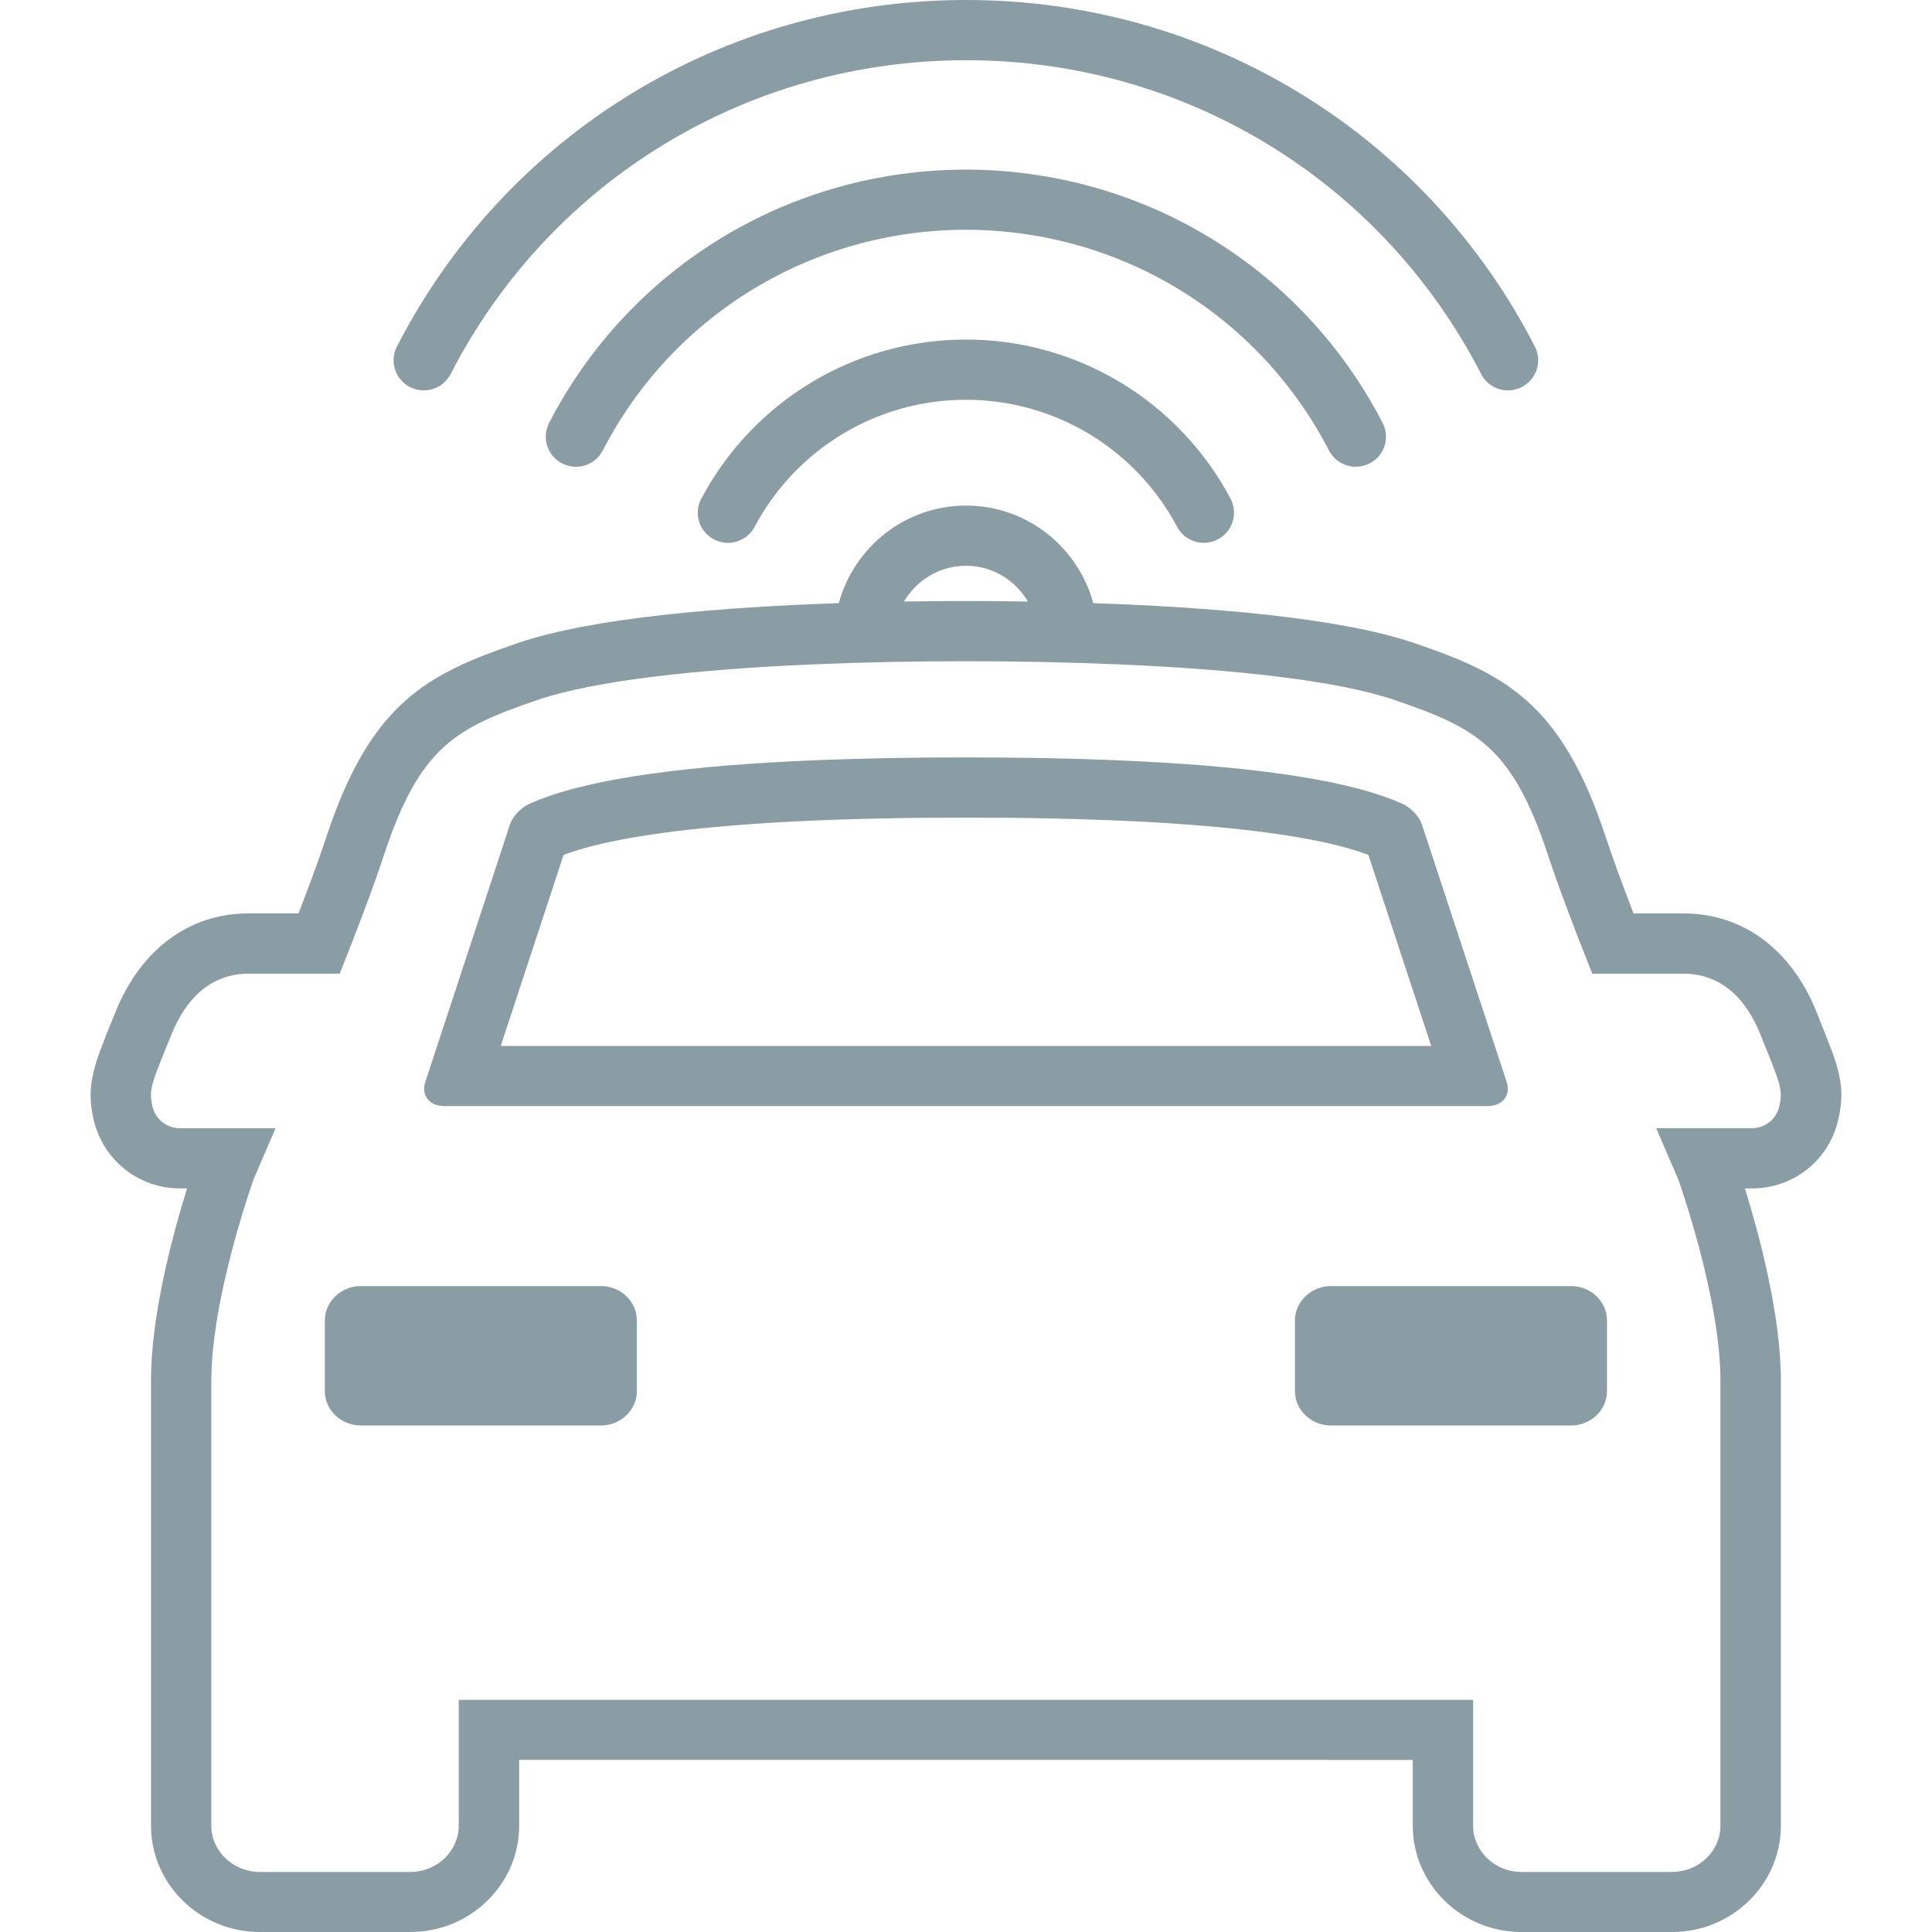
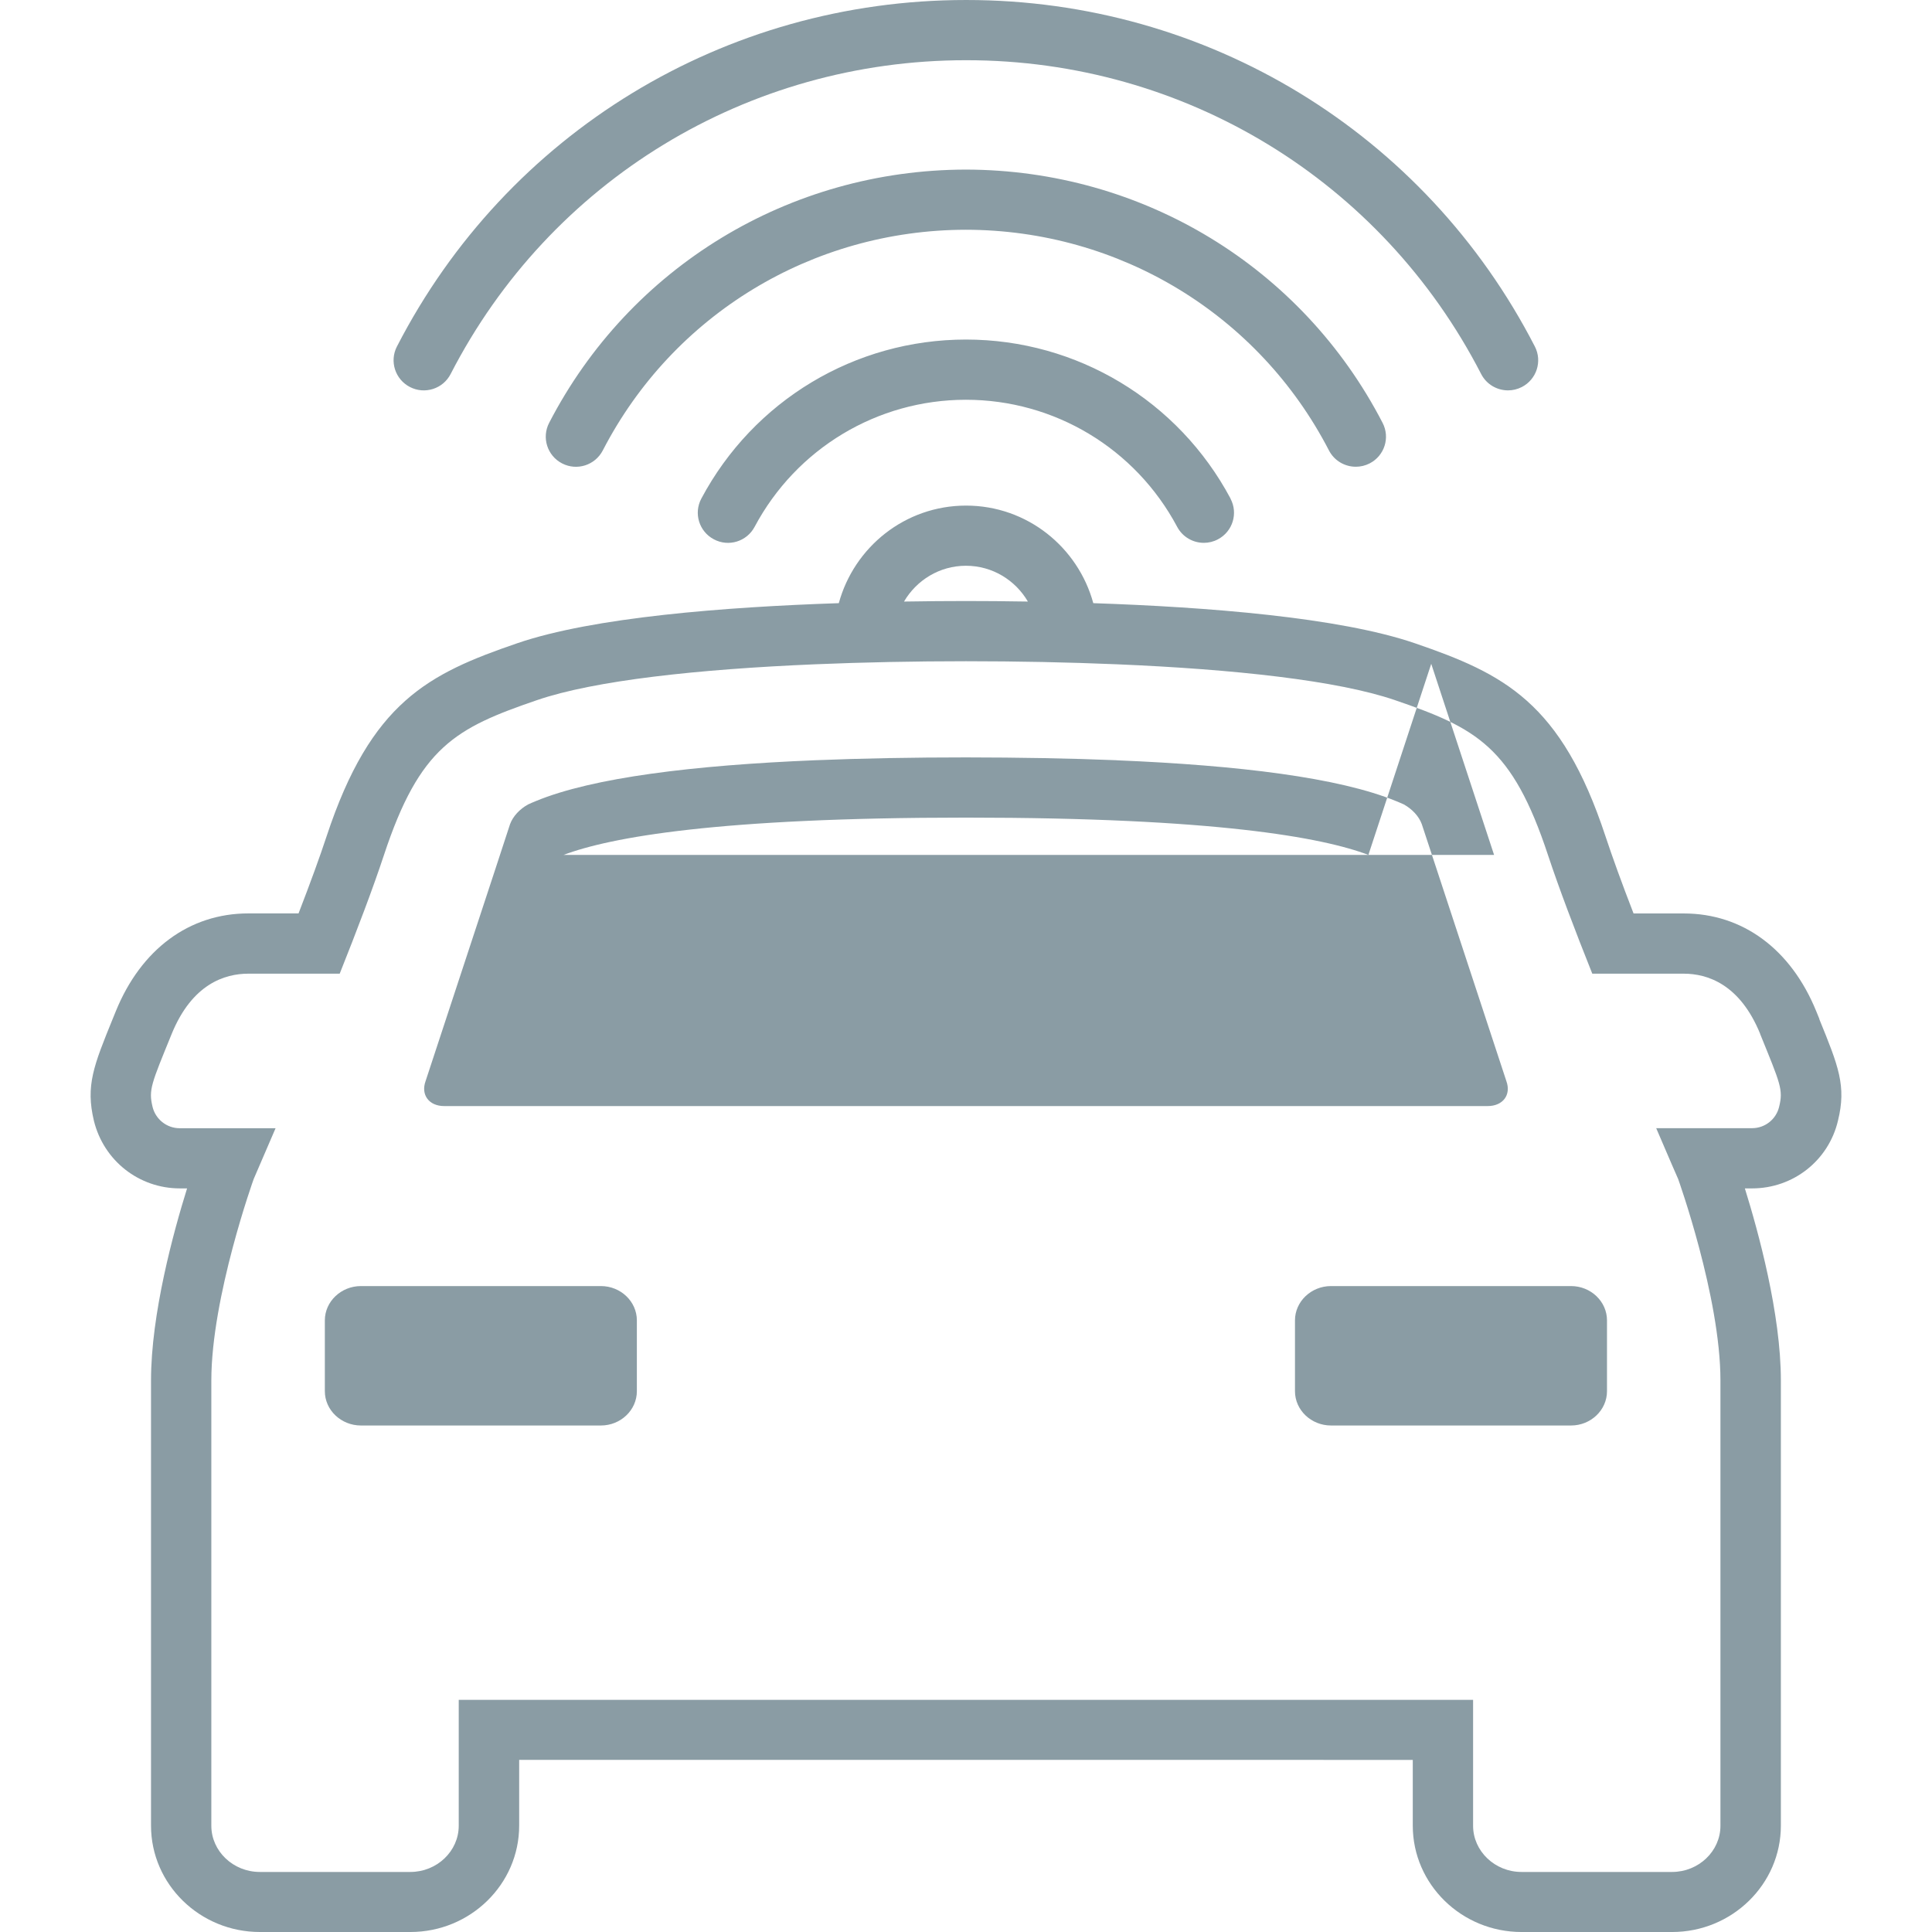
<svg xmlns="http://www.w3.org/2000/svg" id="Ebene_1" data-name="Ebene 1" viewBox="0 0 36 36">
  <defs>
    <style>
      .cls-1 {
        fill: #8a9ca4;
        fill-rule: evenodd;
      }
    </style>
  </defs>
-   <path class="cls-1" d="m29.274,23.964h-4.473c-.369,0-.671.288-.671.639v1.32c0,.352.302.639.671.639h4.473c.369,0,.67-.288.67-.639v-1.32c0-.351-.301-.639-.67-.639Zm-18.077,0h-4.472c-.369,0-.672.288-.672.639v1.32c0,.352.303.639.672.639h4.472c.369,0,.67-.288.67-.639v-1.32c0-.351-.301-.639-.67-.639Zm14.301-8.034c-.856-.325-2.851-.695-7.498-.695-4.625,0-6.624.366-7.499.695l-.197.602-.974,2.958h17.339l-.973-2.958-.198-.603Zm-4.686-1.763c2.266.094,4.135.321,5.201.76.051.02.098.041.145.062.153.085.281.219.335.368l.272.825,1.304,3.963c.093.256-.064.465-.348.465H8.277c-.284,0-.439-.21-.347-.465l1.304-3.963.27-.825c.055-.149.182-.282.335-.367.047-.022.097-.043.148-.064,1.066-.439,2.934-.666,5.201-.76.885-.036,1.829-.053,2.813-.053.983.001,1.927.017,2.812.053Zm11.987,5.099c-.379-.931-.987-1.123-1.426-1.123h-1.703c-.323-.807-.623-1.599-.825-2.209-.667-2.021-1.334-2.368-2.852-2.888-1.071-.367-2.999-.576-5.181-.668-.908-.038-1.858-.057-2.812-.057s-1.905.019-2.813.057c-2.183.092-4.11.301-5.181.668-1.516.52-2.184.866-2.852,2.888-.201.61-.502,1.402-.824,2.209h-1.703c-.44,0-1.048.192-1.428,1.123-.38.934-.433,1.038-.356,1.36.055.224.258.397.507.397h1.785c-.246.574-.408.947-.408.947,0,0-.789,2.195-.789,3.755v8.295c0,.473.406.861.903.861h2.805c.496,0,.902-.387.902-.861v-2.346h18.901v2.346c0,.473.406.861.902.861h2.805c.496,0,.902-.387.902-.861v-8.296c0-1.559-.788-3.755-.788-3.755,0,0-.164-.372-.409-.947h1.784c.251,0,.453-.173.506-.397.08-.322.025-.426-.354-1.36Zm-14.8-8.724c-.494,0-.921.27-1.154.667.417-.007.809-.01,1.154-.01s.737.003,1.154.01c-.232-.397-.66-.667-1.154-.667Zm15.901,8.448c.359.881.507,1.245.348,1.892-.175.743-.834,1.262-1.601,1.262h-.134c.251.806.671,2.338.671,3.579v8.295c0,1.093-.91,1.982-2.027,1.982h-2.805c-1.118,0-2.027-.889-2.027-1.982v-1.225H9.674v1.225c0,1.093-.91,1.982-2.027,1.982h-2.805c-1.118,0-2.028-.889-2.028-1.982v-8.295c0-1.241.42-2.773.672-3.579h-.135c-.76,0-1.417-.514-1.601-1.259-.156-.656-.007-1.023.355-1.912l.053-.13c.471-1.158,1.372-1.823,2.47-1.823h.935c.224-.58.399-1.061.523-1.438.827-2.502,1.894-3.028,3.555-3.597,1.409-.483,3.867-.675,5.989-.746.285-1.044,1.234-1.818,2.371-1.818s2.086.774,2.371,1.818c2.122.072,4.58.264,5.989.746,1.661.569,2.729,1.095,3.555,3.598.128.386.305.876.523,1.438h.936c1.097,0,1.997.665,2.469,1.824l.059.145Zm-5.8-11.716c.086,0,.174-.02.256-.062.276-.141.386-.479.244-.755-2.049-3.984-6.106-6.457-10.59-6.457h-.012c-4.491,0-8.553,2.474-10.602,6.457-.142.275-.033.613.244.755.276.142.616.033.757-.243,1.855-3.607,5.534-5.847,9.601-5.847h.011c4.06,0,7.734,2.24,9.59,5.847.099.193.296.305.501.305Zm-3.337,1.119c.1.193.296.304.501.304.087,0,.175-.02.257-.062.276-.142.385-.479.242-.755-1.502-2.907-4.477-4.715-7.766-4.72-3.288.005-6.262,1.813-7.765,4.72-.142.275-.034.613.242.755.276.143.615.034.758-.242,1.309-2.532,3.902-4.108,6.765-4.112,2.865.004,5.457,1.58,6.766,4.112Zm-1.835.898c.146.273.042.613-.233.758-.084.045-.174.066-.263.066-.201,0-.396-.108-.497-.298-.778-1.461-2.287-2.368-3.937-2.368s-3.159.907-3.937,2.368c-.146.274-.485.379-.76.232-.274-.145-.379-.484-.233-.758.974-1.829,2.863-2.964,4.931-2.964s3.956,1.136,4.931,2.964Z" />
+   <path class="cls-1" d="m29.274,23.964h-4.473c-.369,0-.671.288-.671.639v1.32c0,.352.302.639.671.639h4.473c.369,0,.67-.288.67-.639v-1.32c0-.351-.301-.639-.67-.639Zm-18.077,0h-4.472c-.369,0-.672.288-.672.639v1.32c0,.352.303.639.672.639h4.472c.369,0,.67-.288.67-.639v-1.32c0-.351-.301-.639-.67-.639Zm14.301-8.034c-.856-.325-2.851-.695-7.498-.695-4.625,0-6.624.366-7.499.695h17.339l-.973-2.958-.198-.603Zm-4.686-1.763c2.266.094,4.135.321,5.201.76.051.02.098.041.145.062.153.085.281.219.335.368l.272.825,1.304,3.963c.093.256-.064.465-.348.465H8.277c-.284,0-.439-.21-.347-.465l1.304-3.963.27-.825c.055-.149.182-.282.335-.367.047-.022.097-.043.148-.064,1.066-.439,2.934-.666,5.201-.76.885-.036,1.829-.053,2.813-.053.983.001,1.927.017,2.812.053Zm11.987,5.099c-.379-.931-.987-1.123-1.426-1.123h-1.703c-.323-.807-.623-1.599-.825-2.209-.667-2.021-1.334-2.368-2.852-2.888-1.071-.367-2.999-.576-5.181-.668-.908-.038-1.858-.057-2.812-.057s-1.905.019-2.813.057c-2.183.092-4.11.301-5.181.668-1.516.52-2.184.866-2.852,2.888-.201.61-.502,1.402-.824,2.209h-1.703c-.44,0-1.048.192-1.428,1.123-.38.934-.433,1.038-.356,1.36.055.224.258.397.507.397h1.785c-.246.574-.408.947-.408.947,0,0-.789,2.195-.789,3.755v8.295c0,.473.406.861.903.861h2.805c.496,0,.902-.387.902-.861v-2.346h18.901v2.346c0,.473.406.861.902.861h2.805c.496,0,.902-.387.902-.861v-8.296c0-1.559-.788-3.755-.788-3.755,0,0-.164-.372-.409-.947h1.784c.251,0,.453-.173.506-.397.08-.322.025-.426-.354-1.36Zm-14.8-8.724c-.494,0-.921.27-1.154.667.417-.007.809-.01,1.154-.01s.737.003,1.154.01c-.232-.397-.66-.667-1.154-.667Zm15.901,8.448c.359.881.507,1.245.348,1.892-.175.743-.834,1.262-1.601,1.262h-.134c.251.806.671,2.338.671,3.579v8.295c0,1.093-.91,1.982-2.027,1.982h-2.805c-1.118,0-2.027-.889-2.027-1.982v-1.225H9.674v1.225c0,1.093-.91,1.982-2.027,1.982h-2.805c-1.118,0-2.028-.889-2.028-1.982v-8.295c0-1.241.42-2.773.672-3.579h-.135c-.76,0-1.417-.514-1.601-1.259-.156-.656-.007-1.023.355-1.912l.053-.13c.471-1.158,1.372-1.823,2.47-1.823h.935c.224-.58.399-1.061.523-1.438.827-2.502,1.894-3.028,3.555-3.597,1.409-.483,3.867-.675,5.989-.746.285-1.044,1.234-1.818,2.371-1.818s2.086.774,2.371,1.818c2.122.072,4.58.264,5.989.746,1.661.569,2.729,1.095,3.555,3.598.128.386.305.876.523,1.438h.936c1.097,0,1.997.665,2.469,1.824l.059.145Zm-5.8-11.716c.086,0,.174-.02.256-.062.276-.141.386-.479.244-.755-2.049-3.984-6.106-6.457-10.59-6.457h-.012c-4.491,0-8.553,2.474-10.602,6.457-.142.275-.033.613.244.755.276.142.616.033.757-.243,1.855-3.607,5.534-5.847,9.601-5.847h.011c4.06,0,7.734,2.24,9.59,5.847.099.193.296.305.501.305Zm-3.337,1.119c.1.193.296.304.501.304.087,0,.175-.02.257-.062.276-.142.385-.479.242-.755-1.502-2.907-4.477-4.715-7.766-4.72-3.288.005-6.262,1.813-7.765,4.72-.142.275-.034.613.242.755.276.143.615.034.758-.242,1.309-2.532,3.902-4.108,6.765-4.112,2.865.004,5.457,1.58,6.766,4.112Zm-1.835.898c.146.273.042.613-.233.758-.084.045-.174.066-.263.066-.201,0-.396-.108-.497-.298-.778-1.461-2.287-2.368-3.937-2.368s-3.159.907-3.937,2.368c-.146.274-.485.379-.76.232-.274-.145-.379-.484-.233-.758.974-1.829,2.863-2.964,4.931-2.964s3.956,1.136,4.931,2.964Z" />
</svg>